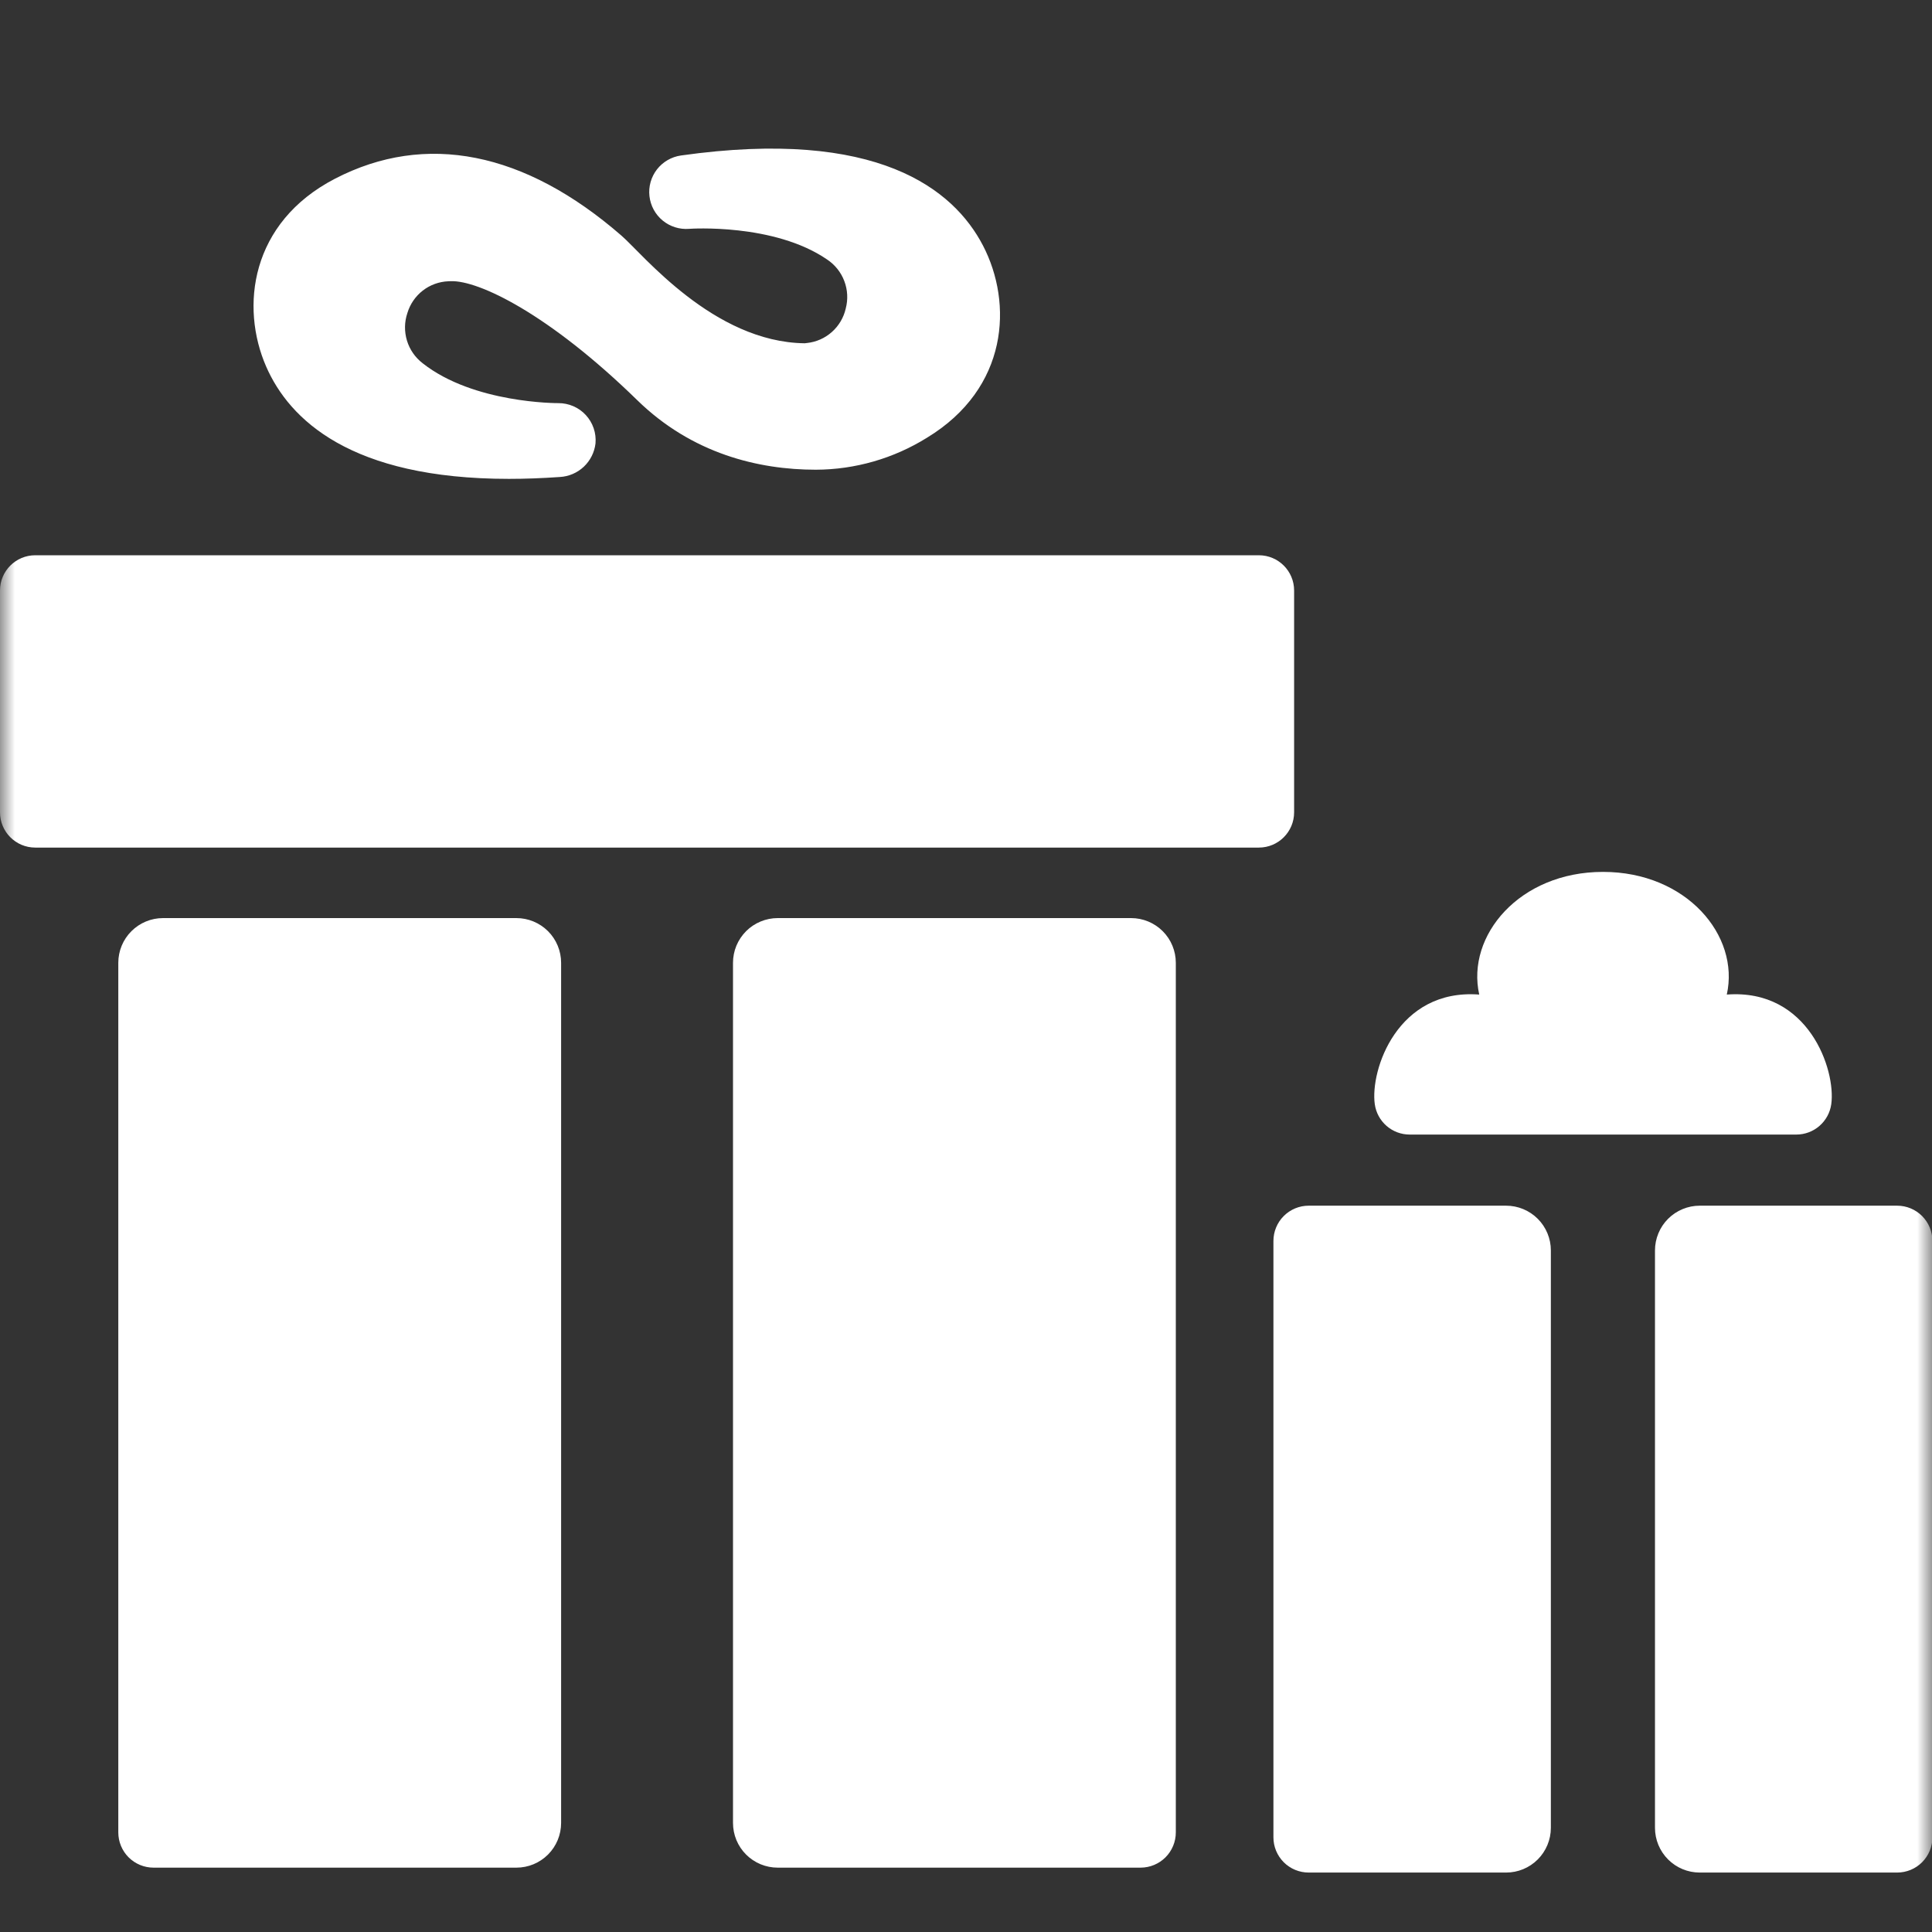
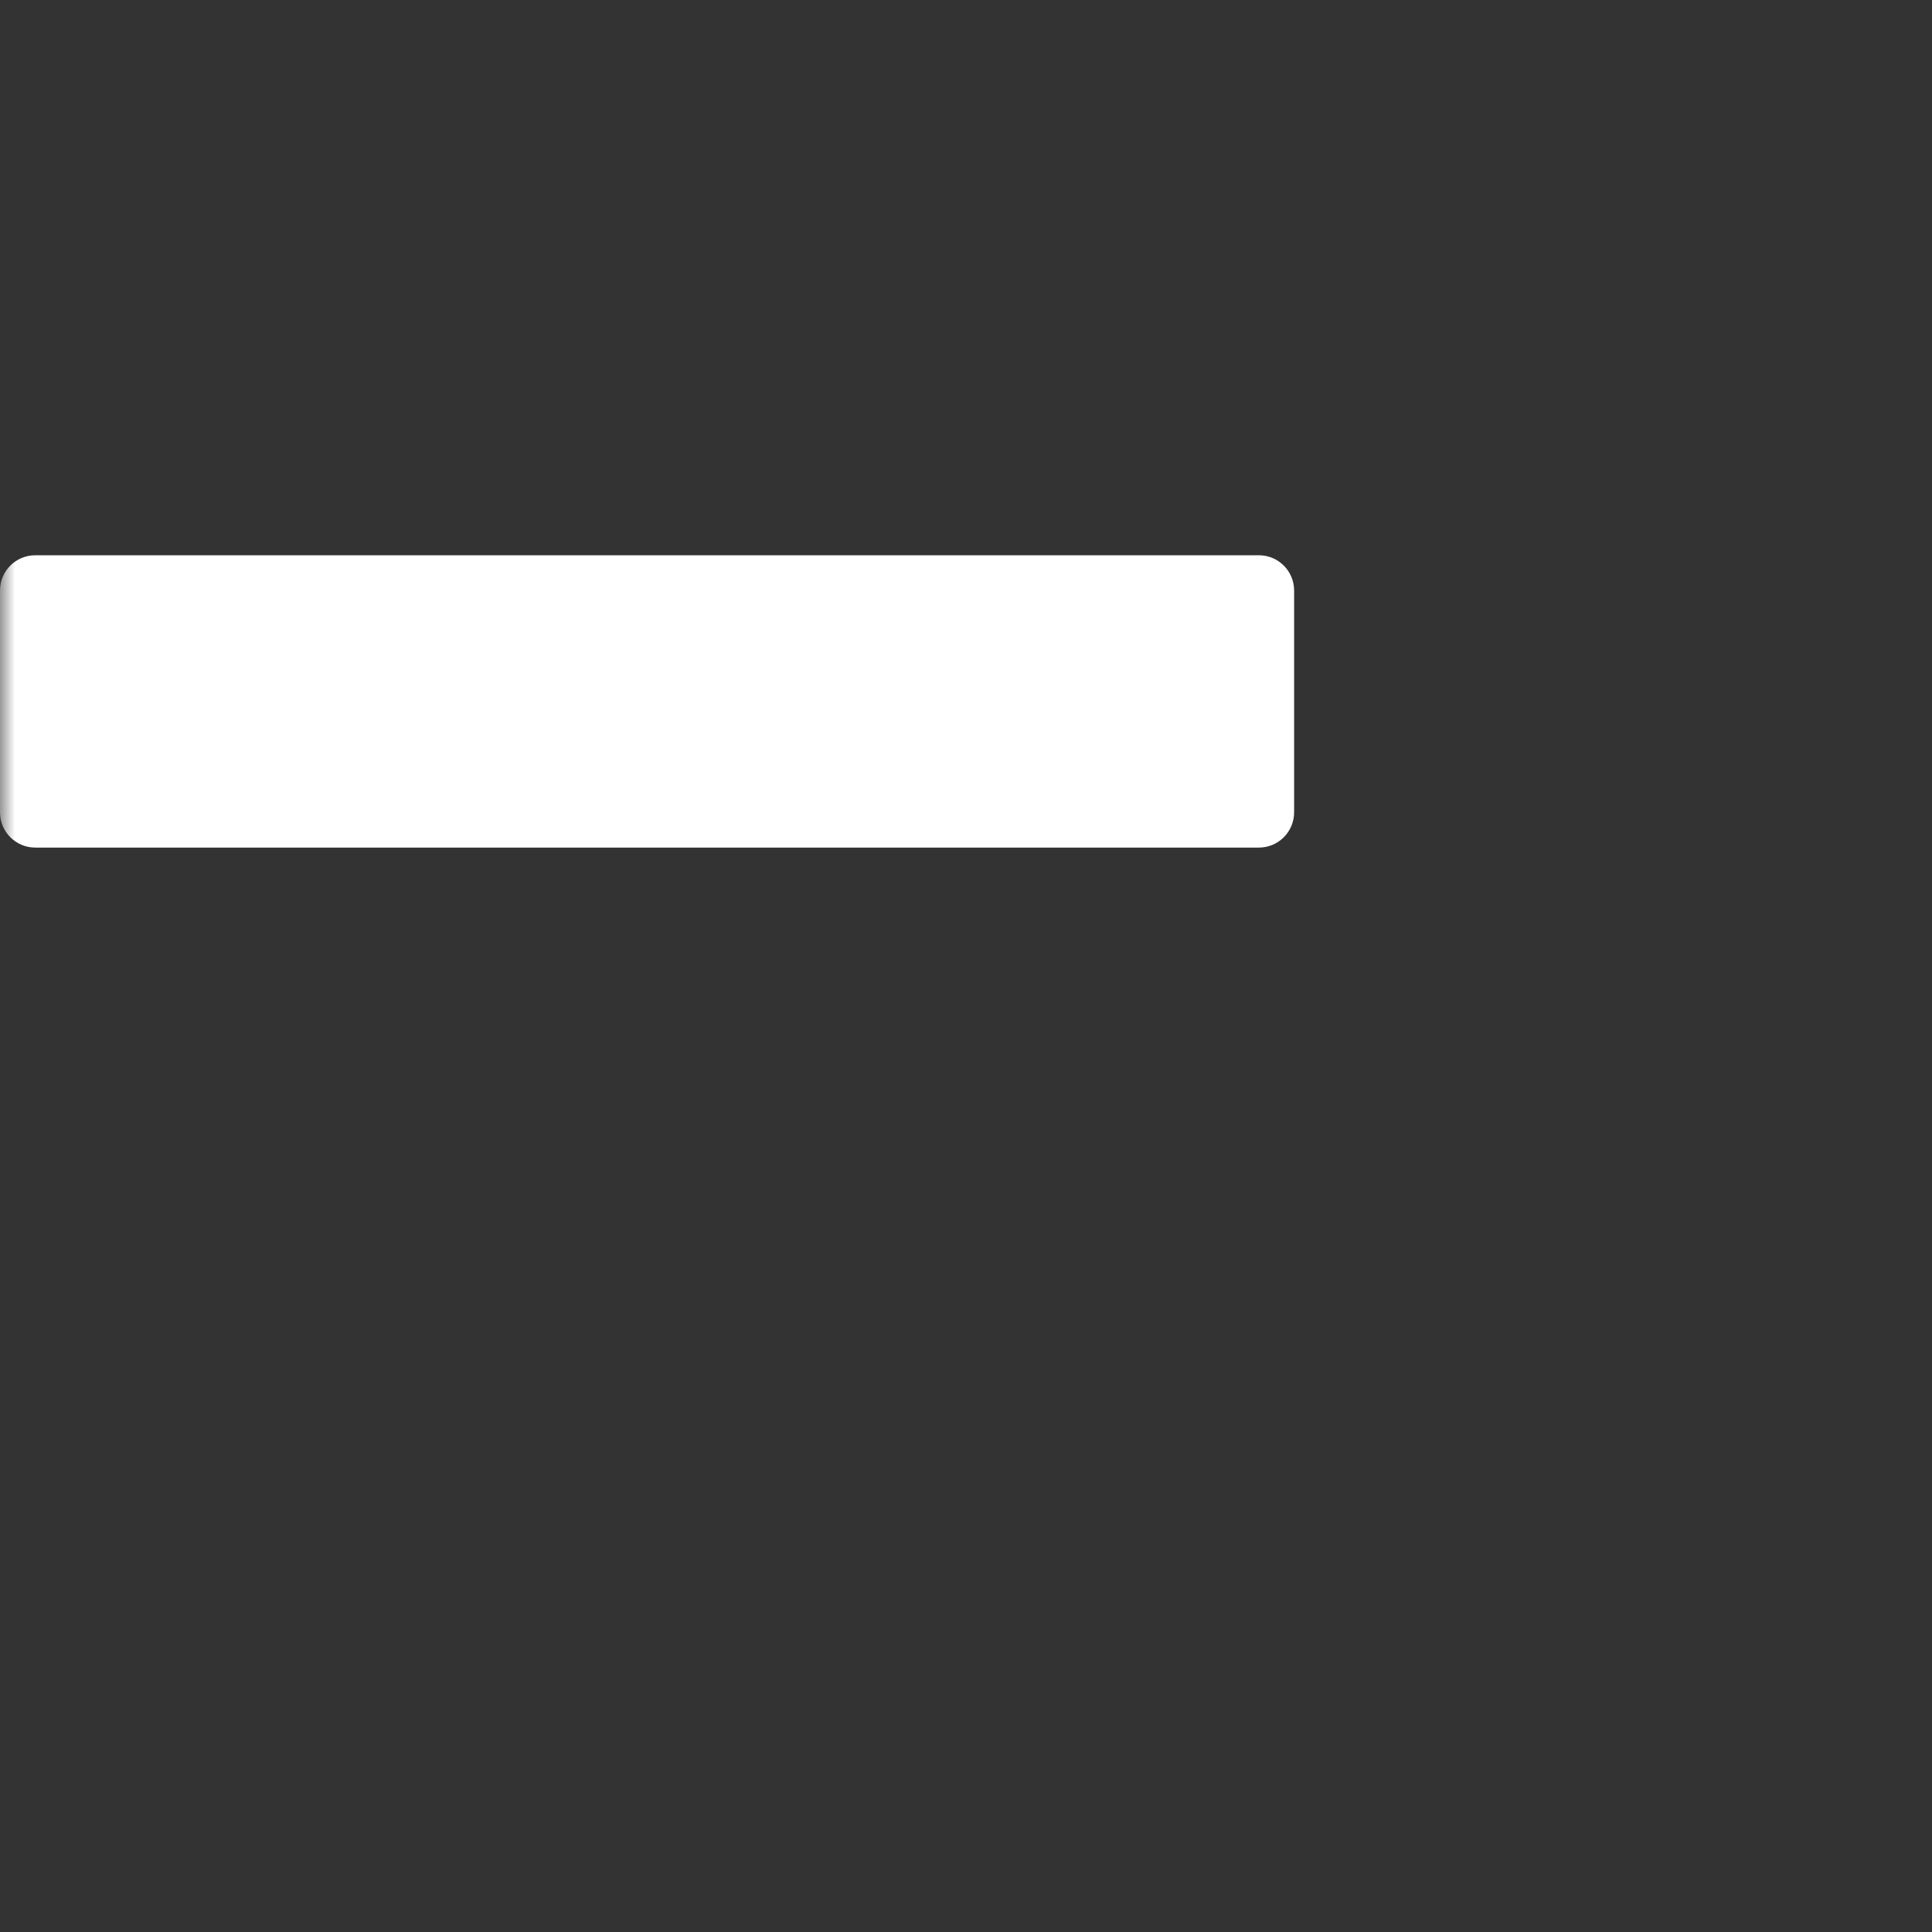
<svg xmlns="http://www.w3.org/2000/svg" width="65" height="65" viewBox="0 0 65 65" fill="none">
  <rect x="0" y="0" width="65" height="65" fill="#333333" stroke="none" />
  <mask id="mask0_2005_5" style="mask-type:alpha" maskUnits="userSpaceOnUse" x="0" y="0" width="65" height="65">
    <rect width="65" height="65" fill="#D9D9D9" />
  </mask>
  <g mask="url(#mask0_2005_5)">
-     <path d="M3.98 61.649C3.98 61.964 4.105 62.265 4.327 62.488C4.55 62.71 4.851 62.835 5.166 62.835H17.374C17.773 62.835 18.155 62.677 18.438 62.394C18.72 62.112 18.878 61.729 18.878 61.33V32.393C18.878 31.994 18.72 31.611 18.438 31.329C18.155 31.047 17.773 30.888 17.374 30.888H5.485C5.086 30.888 4.703 31.047 4.421 31.329C4.138 31.611 3.98 31.994 3.98 32.393V61.649ZM39.559 61.649V32.393C39.559 31.994 39.401 31.611 39.119 31.329C38.837 31.047 38.454 30.888 38.055 30.888H26.165C25.968 30.888 25.772 30.927 25.59 31.003C25.407 31.078 25.241 31.189 25.101 31.329C24.962 31.469 24.851 31.635 24.775 31.817C24.7 32 24.661 32.195 24.661 32.393V61.33C24.661 61.528 24.7 61.724 24.775 61.906C24.851 62.089 24.962 62.255 25.101 62.394C25.241 62.534 25.407 62.645 25.59 62.721C25.772 62.796 25.968 62.835 26.165 62.835H38.373C38.688 62.835 38.989 62.71 39.212 62.488C39.434 62.265 39.559 61.964 39.559 61.649ZM42.843 41.751V61.814C42.843 61.969 42.873 62.124 42.933 62.268C42.993 62.412 43.08 62.542 43.19 62.653C43.3 62.763 43.431 62.85 43.575 62.91C43.719 62.969 43.873 63 44.029 63H50.672C51.071 63 51.454 62.842 51.736 62.559C52.018 62.277 52.177 61.894 52.177 61.495V42.069C52.177 41.67 52.018 41.287 51.736 41.005C51.454 40.723 51.071 40.564 50.672 40.564H44.029C43.714 40.564 43.413 40.689 43.19 40.912C42.968 41.134 42.843 41.436 42.843 41.751ZM63.828 40.564H57.185C56.987 40.564 56.792 40.603 56.609 40.679C56.427 40.755 56.261 40.865 56.121 41.005C55.981 41.145 55.87 41.311 55.795 41.493C55.719 41.676 55.68 41.872 55.68 42.069V61.495C55.68 61.894 55.839 62.277 56.121 62.559C56.403 62.842 56.786 63 57.185 63H63.828C63.984 63 64.138 62.969 64.282 62.91C64.426 62.85 64.557 62.763 64.667 62.653C64.777 62.542 64.864 62.412 64.924 62.268C64.983 62.124 65.014 61.969 65.014 61.814V41.751C65.014 41.436 64.889 41.134 64.667 40.912C64.444 40.689 64.142 40.564 63.828 40.564Z" fill="white" />
    <path d="M42.353 18.681H1.186C0.531 18.681 0 19.212 0 19.867V27.33C0 27.985 0.531 28.516 1.186 28.516H42.353C43.008 28.516 43.539 27.985 43.539 27.33V19.867C43.539 19.212 43.008 18.681 42.353 18.681Z" fill="white" />
-     <path d="M17.123 16.111C17.66 16.111 18.231 16.09 18.836 16.048C19.137 16.031 19.422 15.909 19.642 15.702C19.861 15.495 20 15.218 20.035 14.919C20.05 14.746 20.029 14.571 19.973 14.407C19.917 14.243 19.827 14.092 19.709 13.964C19.592 13.836 19.448 13.735 19.289 13.666C19.13 13.597 18.958 13.562 18.784 13.563C18.754 13.563 15.937 13.576 14.221 12.222C13.969 12.029 13.784 11.763 13.692 11.46C13.6 11.156 13.604 10.832 13.706 10.532C13.796 10.232 13.977 9.968 14.224 9.776C14.472 9.584 14.773 9.475 15.086 9.463L15.164 9.46C16.099 9.426 18.461 10.556 21.441 13.465C23.284 15.264 25.521 15.803 27.447 15.803C28.771 15.799 30.067 15.425 31.19 14.725C33.929 13.06 34.084 10.207 33.07 8.259C32.082 6.363 29.518 4.299 22.912 5.231C22.592 5.276 22.302 5.444 22.103 5.699C21.905 5.955 21.814 6.277 21.85 6.598C21.886 6.92 22.045 7.214 22.295 7.42C22.544 7.625 22.864 7.725 23.186 7.699C23.214 7.696 26.037 7.503 27.826 8.73C28.09 8.905 28.293 9.158 28.405 9.454C28.518 9.75 28.535 10.074 28.454 10.38C28.385 10.685 28.222 10.961 27.988 11.169C27.755 11.377 27.462 11.507 27.15 11.54L27.072 11.549C24.003 11.511 21.625 8.549 20.91 7.929C17.653 5.095 14.319 4.432 11.269 6.013C8.424 7.488 8.076 10.326 8.957 12.338C9.735 14.112 11.793 16.111 17.123 16.111ZM47.427 38.171H60.436C60.722 38.171 60.998 38.068 61.214 37.88C61.43 37.692 61.571 37.433 61.611 37.15C61.772 36.003 60.851 33.254 58.096 33.461C58.54 31.476 56.738 29.334 53.935 29.334H53.928C51.125 29.334 49.324 31.476 49.767 33.461C47.013 33.253 46.092 36.003 46.253 37.15C46.293 37.433 46.433 37.692 46.649 37.88C46.865 38.068 47.141 38.171 47.427 38.171Z" fill="white" />
  </g>
</svg>